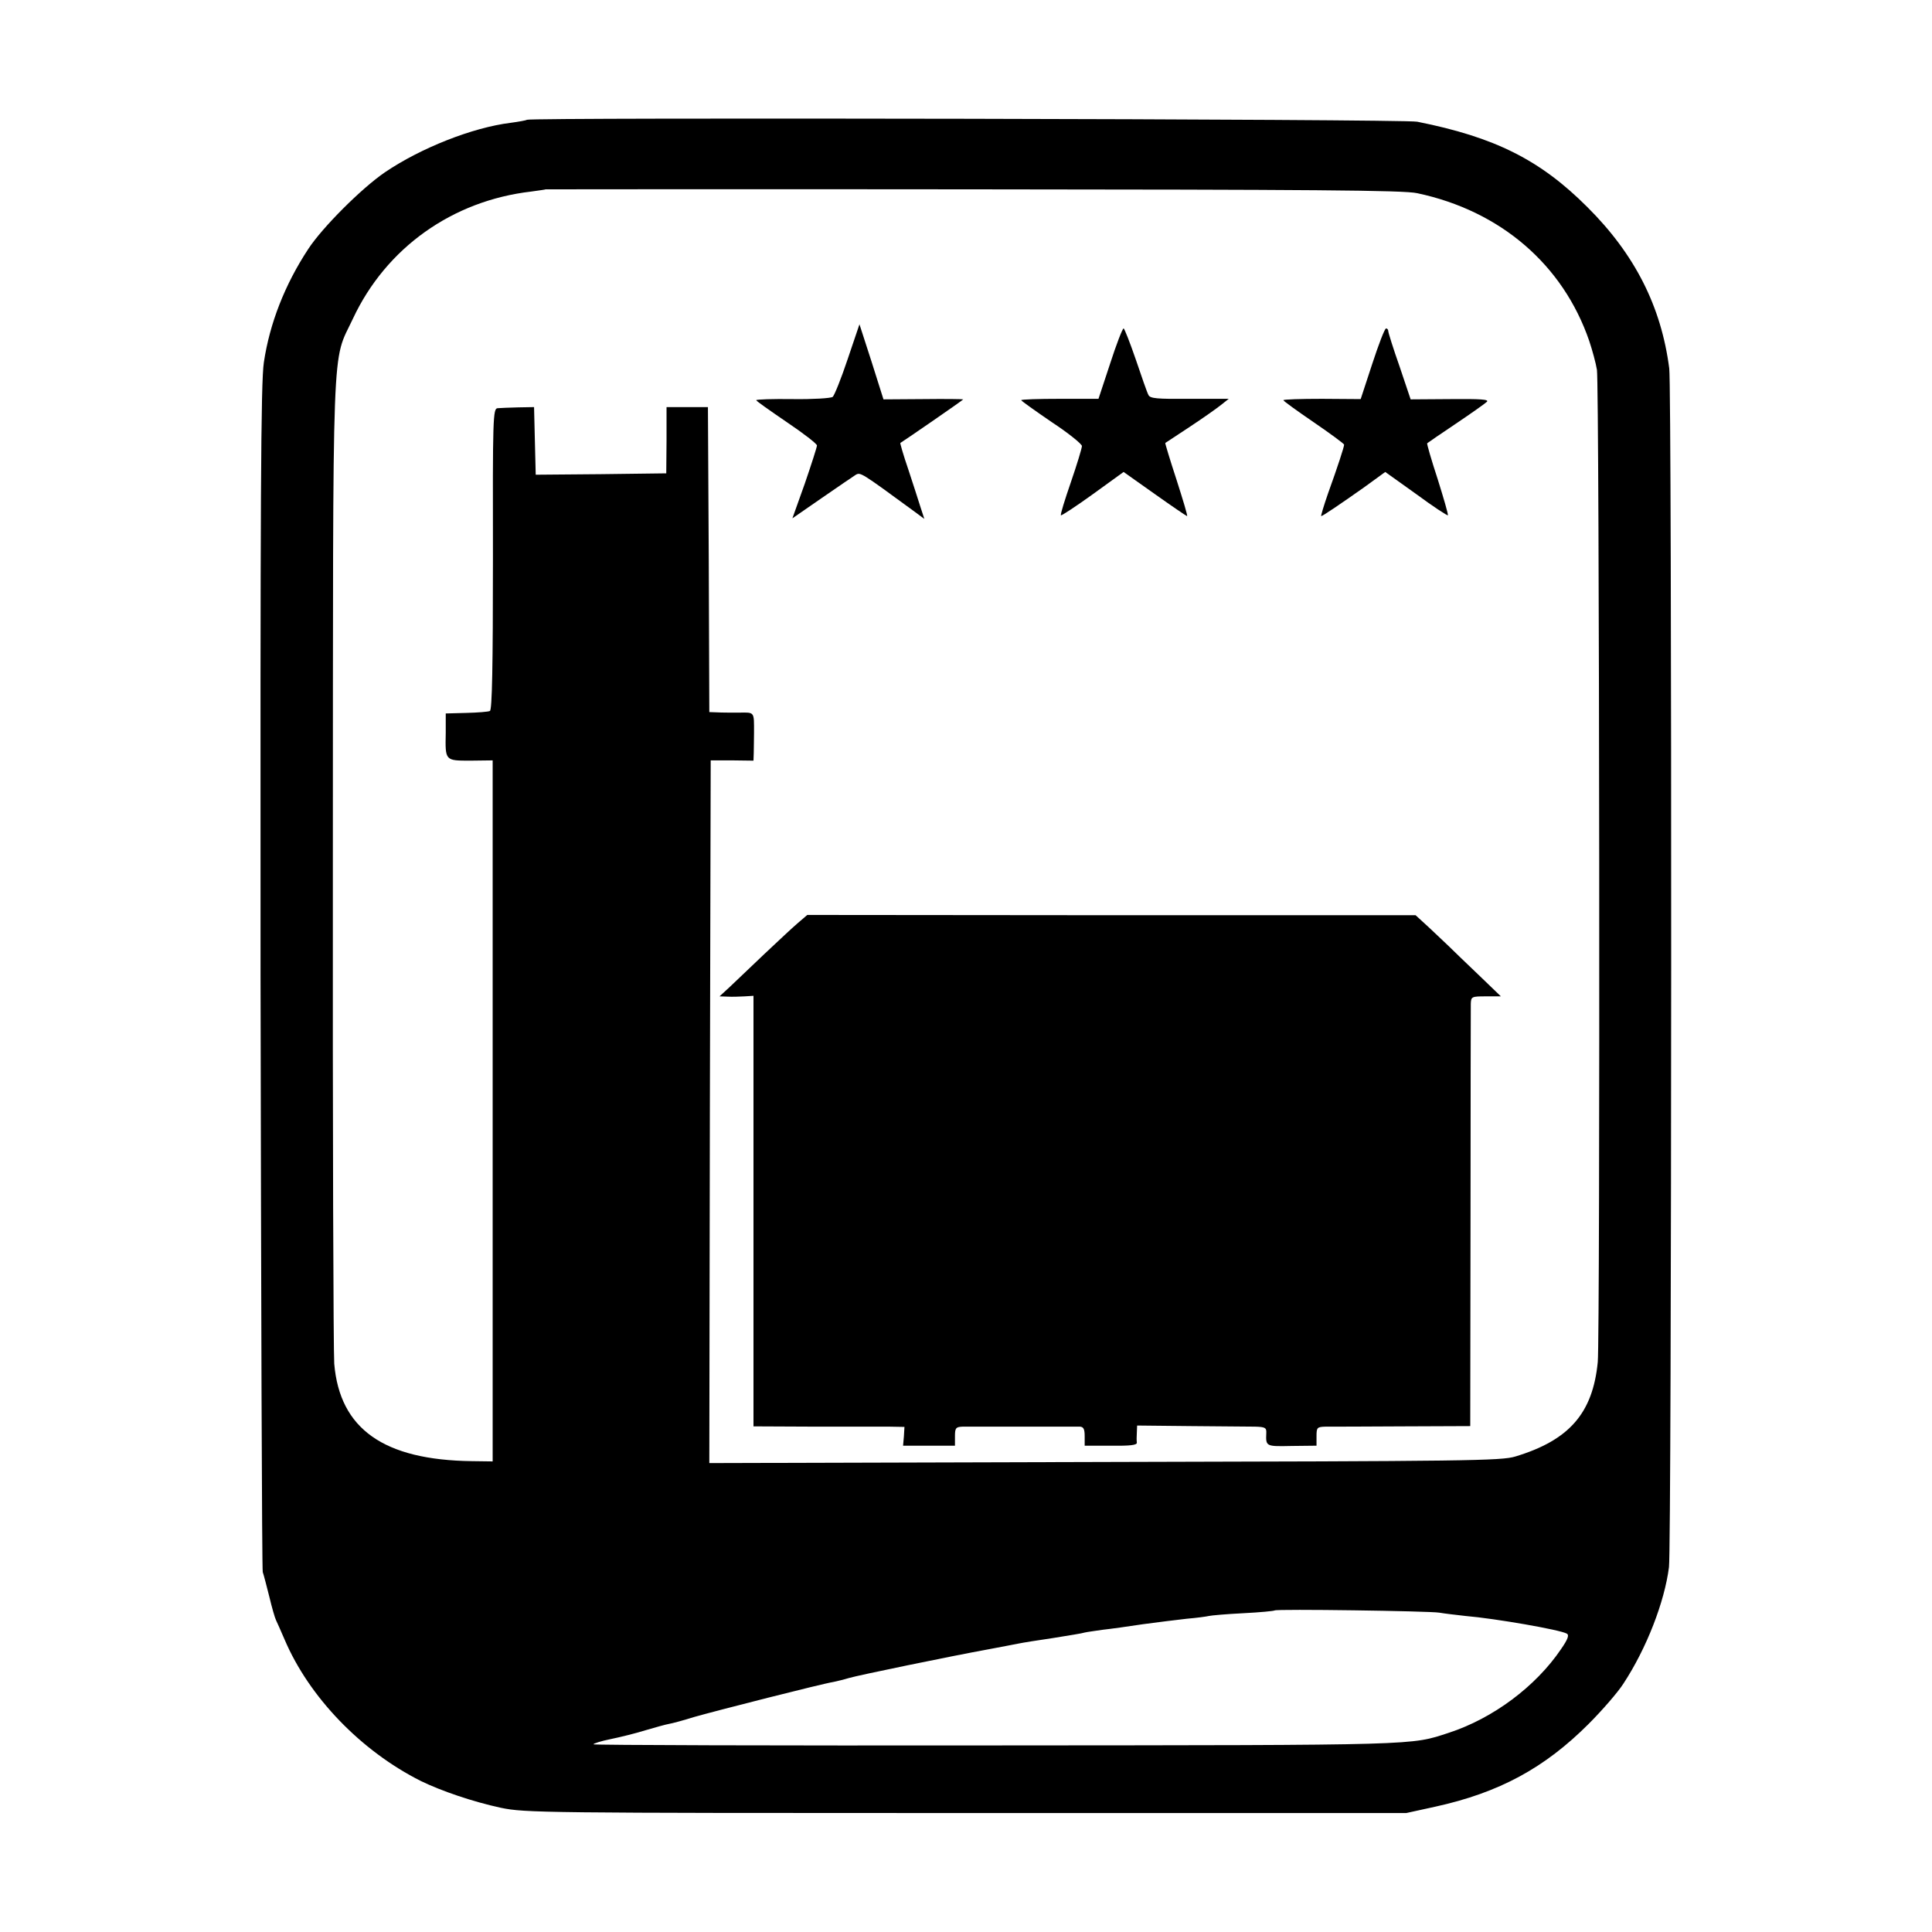
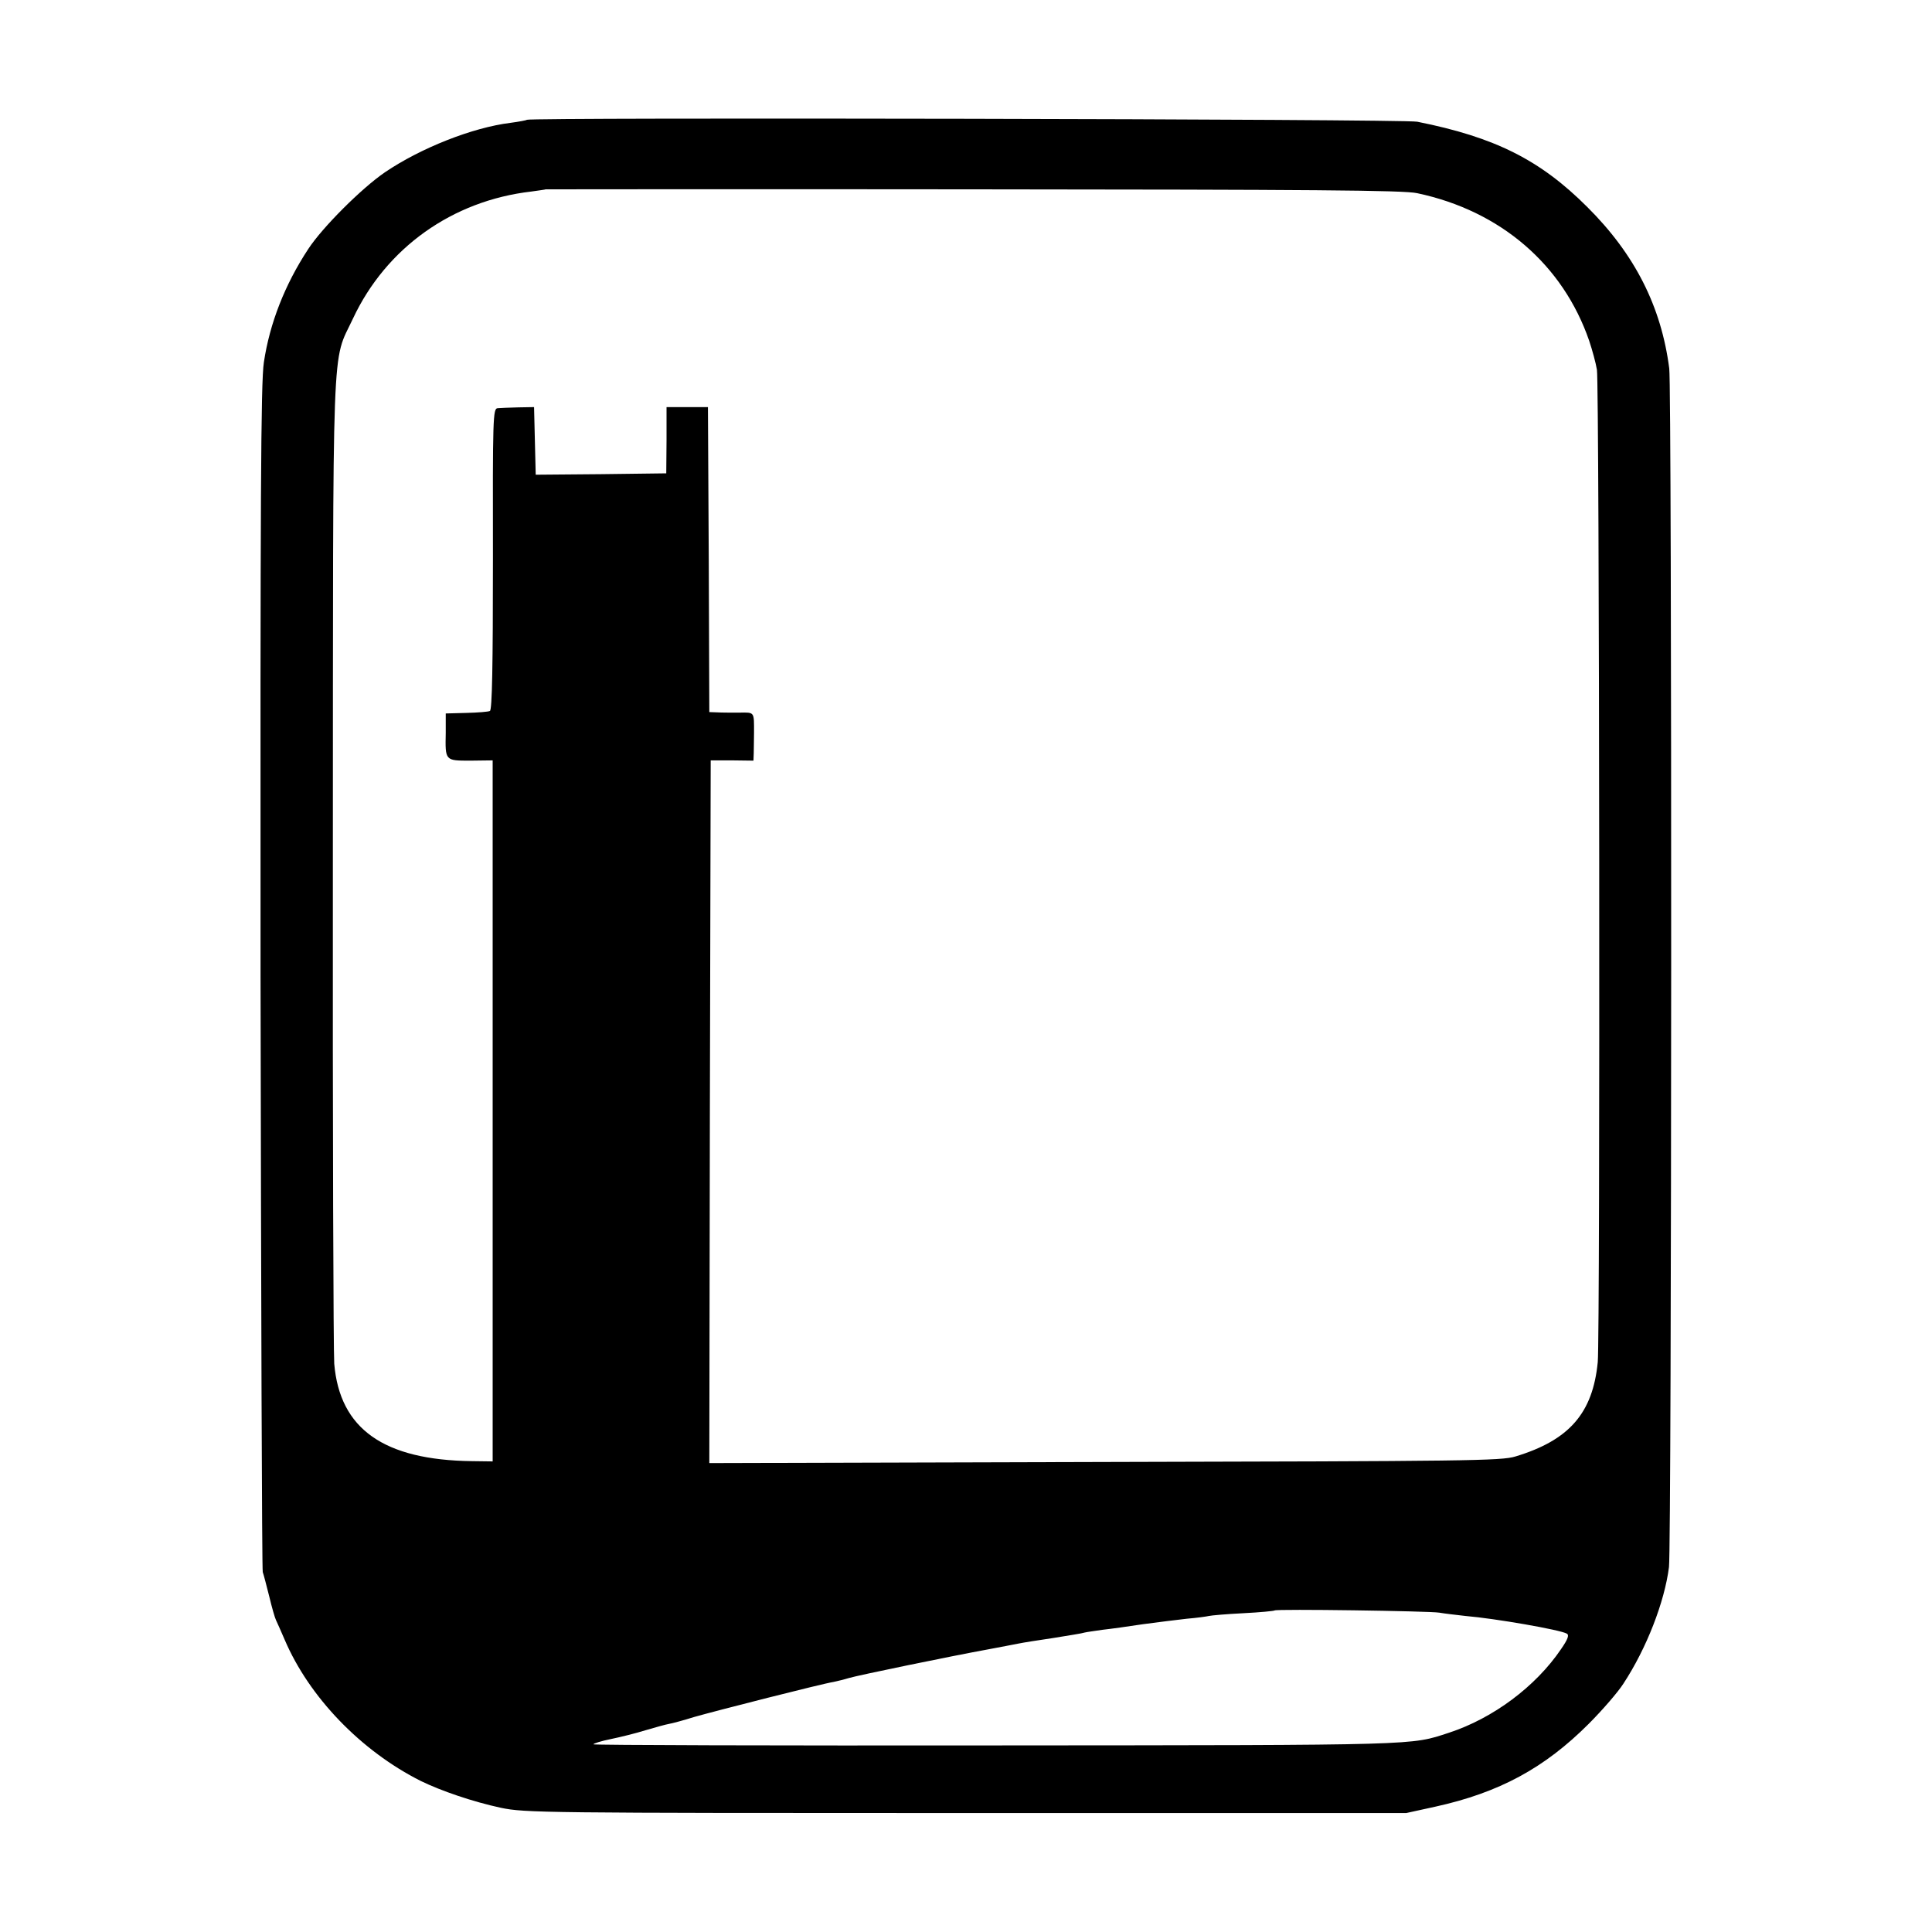
<svg xmlns="http://www.w3.org/2000/svg" version="1.0" width="700pt" height="700pt" viewBox="0 0 700 700" preserveAspectRatio="xMidYMid meet">
  <g transform="translate(0,700) scale(0.1,-0.1)" fill="#000000" stroke="none">
    <path d="M1909 6566 c-2 -2 -29 -7 -59 -11 -138 -17 -325 -91 -455 -179 -85 -58 -227 -200 -278 -278 -85 -129 -140 -270 -161 -411 -11 -72 -13 -489 -12 -2225 2 -1175 5 -2146 8 -2158 4 -11 14 -51 24 -90 9 -38 20 -76 24 -84 4 -8 18 -40 31 -70 89 -209 277 -404 494 -513 74 -36 188 -75 290 -97 87 -18 148 -19 1685 -19 l1595 0 105 23 c232 51 396 140 556 300 50 50 107 116 126 146 84 128 149 296 165 422 10 76 11 4271 1 4343 -29 225 -125 414 -297 585 -171 171 -335 253 -616 309 -47 10 -3216 16 -3226 7z m3226 -266 c302 -64 528 -259 623 -535 11 -33 24 -80 28 -105 9 -56 12 -3499 3 -3595 -18 -185 -103 -283 -298 -342 -51 -16 -174 -17 -1489 -20 l-1432 -4 2 1273 3 1273 78 0 77 -1 1 28 c0 15 1 48 1 73 0 77 3 74 -54 73 -29 0 -65 0 -80 1 l-28 1 -2 552 -3 553 -75 0 -75 0 0 -120 -1 -120 -236 -3 -237 -2 -3 122 -3 123 -57 -1 c-32 -1 -66 -2 -75 -3 -17 -1 -18 -34 -17 -547 0 -386 -3 -547 -11 -550 -6 -3 -44 -6 -85 -7 l-75 -2 0 -70 c-2 -102 -3 -101 90 -101 l80 1 0 -1270 0 -1270 -75 1 c-319 4 -479 116 -499 353 -3 42 -6 861 -5 1821 1 1952 -5 1799 73 1966 120 256 360 427 646 460 28 4 51 7 52 8 1 0 698 1 1550 0 1217 -1 1561 -3 1608 -14z m80 -5143 c17 -3 59 -8 95 -12 107 -9 343 -50 367 -64 9 -5 4 -20 -21 -56 -92 -136 -247 -251 -406 -303 -141 -46 -93 -45 -1632 -46 -808 -1 -1468 1 -1468 4 0 3 28 12 63 19 34 7 91 21 126 32 34 10 73 21 85 23 12 2 53 13 91 25 77 22 465 121 505 127 14 3 39 9 55 14 33 10 373 80 505 104 47 9 96 18 110 21 14 3 70 12 125 20 55 9 107 17 115 20 8 2 38 6 65 10 28 3 93 12 145 20 52 7 124 16 160 20 36 3 72 8 80 10 8 2 64 7 125 10 60 3 111 8 113 10 6 6 562 -2 597 -8z" />
-     <path d="M3071 5698 c-23 -69 -48 -131 -54 -136 -7 -5 -72 -9 -145 -8 -72 1 -132 -1 -132 -4 0 -3 50 -38 110 -79 61 -41 110 -79 110 -85 0 -6 -20 -68 -44 -138 l-45 -126 107 74 c59 41 114 78 123 84 17 9 19 8 206 -129 l42 -31 -14 43 c-7 23 -27 84 -44 136 -18 52 -30 95 -29 96 2 1 54 36 116 79 61 42 112 78 112 79 0 1 -65 2 -144 1 l-145 -1 -43 136 -44 136 -43 -127z" />
-     <path d="M4022 5682 l-42 -127 -140 0 c-77 0 -140 -2 -140 -5 1 -3 50 -38 110 -79 61 -40 110 -80 110 -87 0 -8 -18 -67 -40 -131 -22 -64 -39 -118 -36 -120 2 -2 54 32 115 76 l112 81 113 -80 c62 -44 115 -80 117 -80 3 0 -15 59 -38 131 -24 73 -42 133 -41 134 2 1 41 27 88 58 47 31 98 67 113 79 l29 23 -142 0 c-118 -1 -143 1 -149 14 -5 9 -25 67 -46 129 -21 61 -41 112 -44 112 -4 0 -26 -57 -49 -128z" />
-     <path d="M4972 5682 l-42 -128 -140 1 c-77 0 -140 -2 -140 -5 0 -3 50 -39 110 -80 60 -41 110 -78 110 -81 0 -8 -23 -79 -58 -176 -16 -46 -27 -83 -25 -83 5 0 70 44 155 104 l77 56 112 -80 c61 -45 113 -79 115 -77 2 2 -15 61 -37 131 -23 70 -40 129 -38 130 2 2 49 34 104 71 55 37 106 73 112 79 10 9 -23 11 -131 10 l-145 -1 -40 119 c-23 65 -41 123 -41 128 0 6 -4 10 -8 10 -5 0 -27 -58 -50 -128z" />
-     <path d="M2890 3655 c-19 -16 -73 -67 -120 -111 -47 -45 -103 -98 -124 -118 l-39 -36 29 -1 c16 -1 44 0 62 1 l32 2 0 -364 c0 -200 0 -550 0 -780 l0 -416 218 -1 c119 0 242 0 273 0 l56 -1 -2 -34 -3 -34 94 0 94 0 0 34 c0 30 3 34 28 35 31 0 398 0 425 0 13 -1 17 -9 17 -35 l0 -34 95 0 c69 -1 95 2 94 11 -1 7 -1 23 0 37 l1 25 193 -2 c105 -1 211 -2 234 -2 37 -1 42 -4 41 -23 -2 -49 -2 -49 92 -47 l90 1 0 34 c0 32 2 34 33 35 17 0 143 0 278 1 l246 1 1 751 c0 413 1 763 1 779 1 26 3 27 55 27 l54 0 -81 78 c-44 42 -92 88 -106 102 -14 14 -48 45 -74 70 l-48 44 -1102 0 -1102 1 -35 -30z" />
  </g>
</svg>